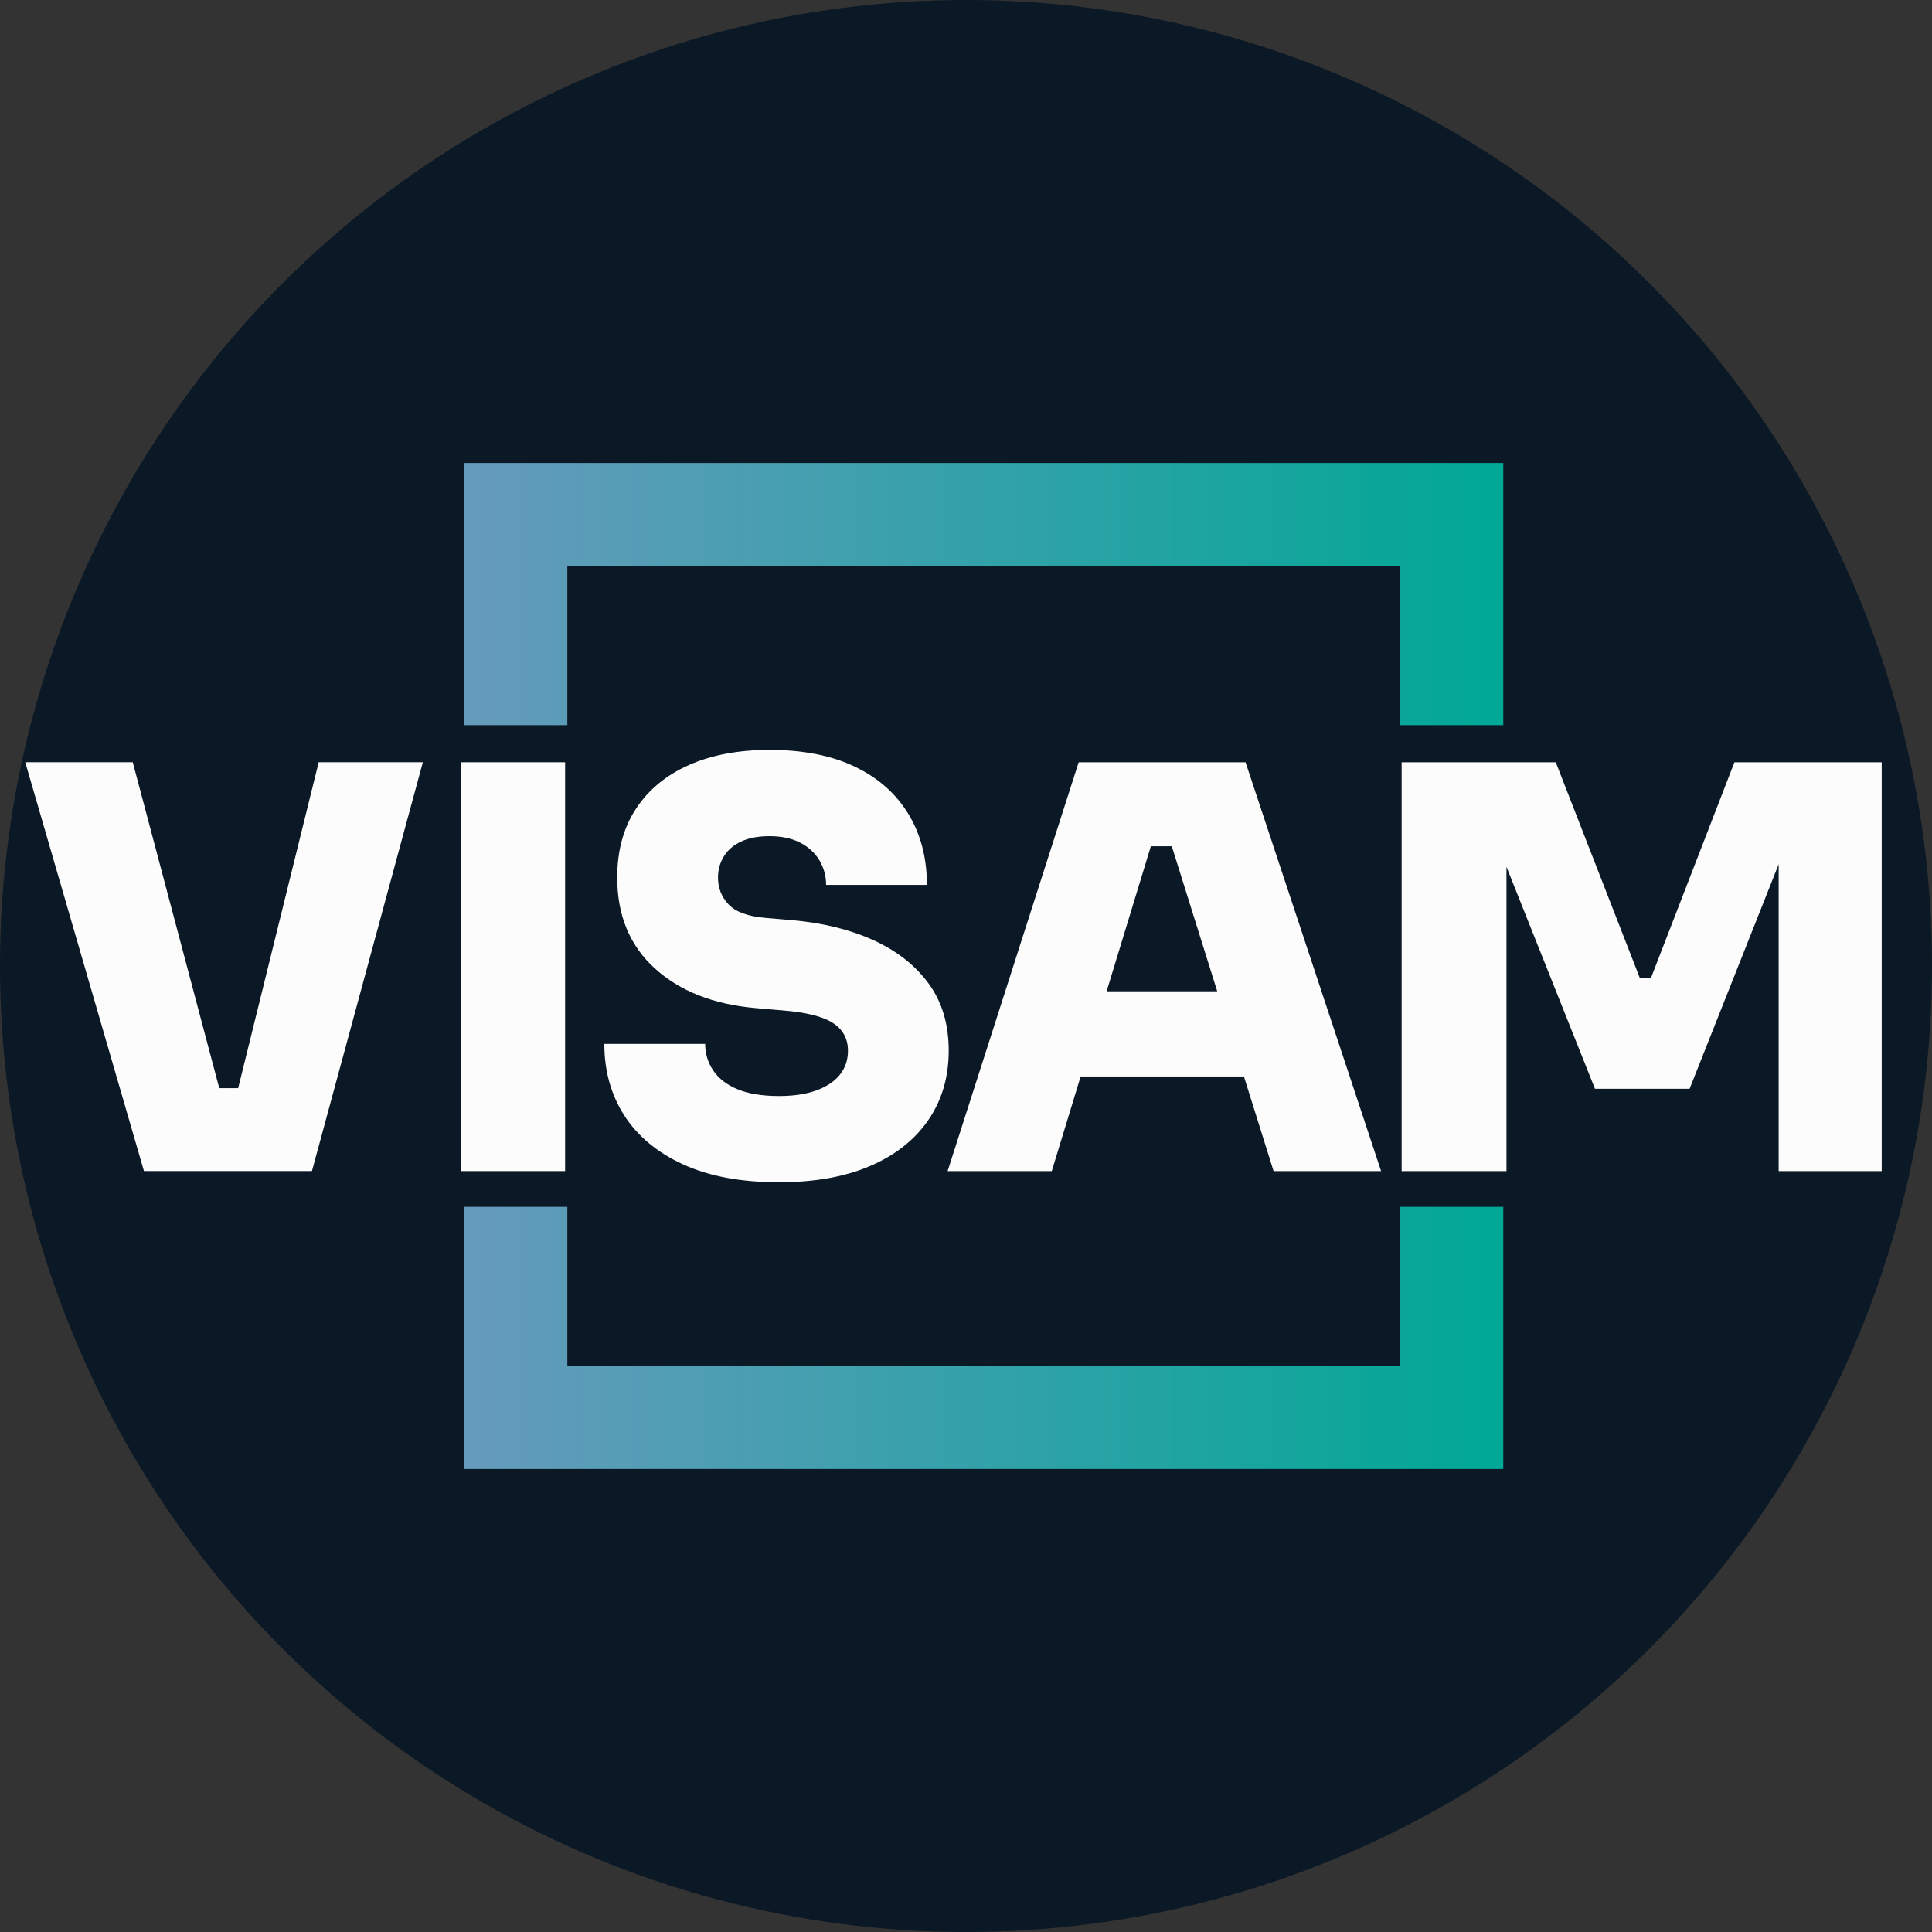
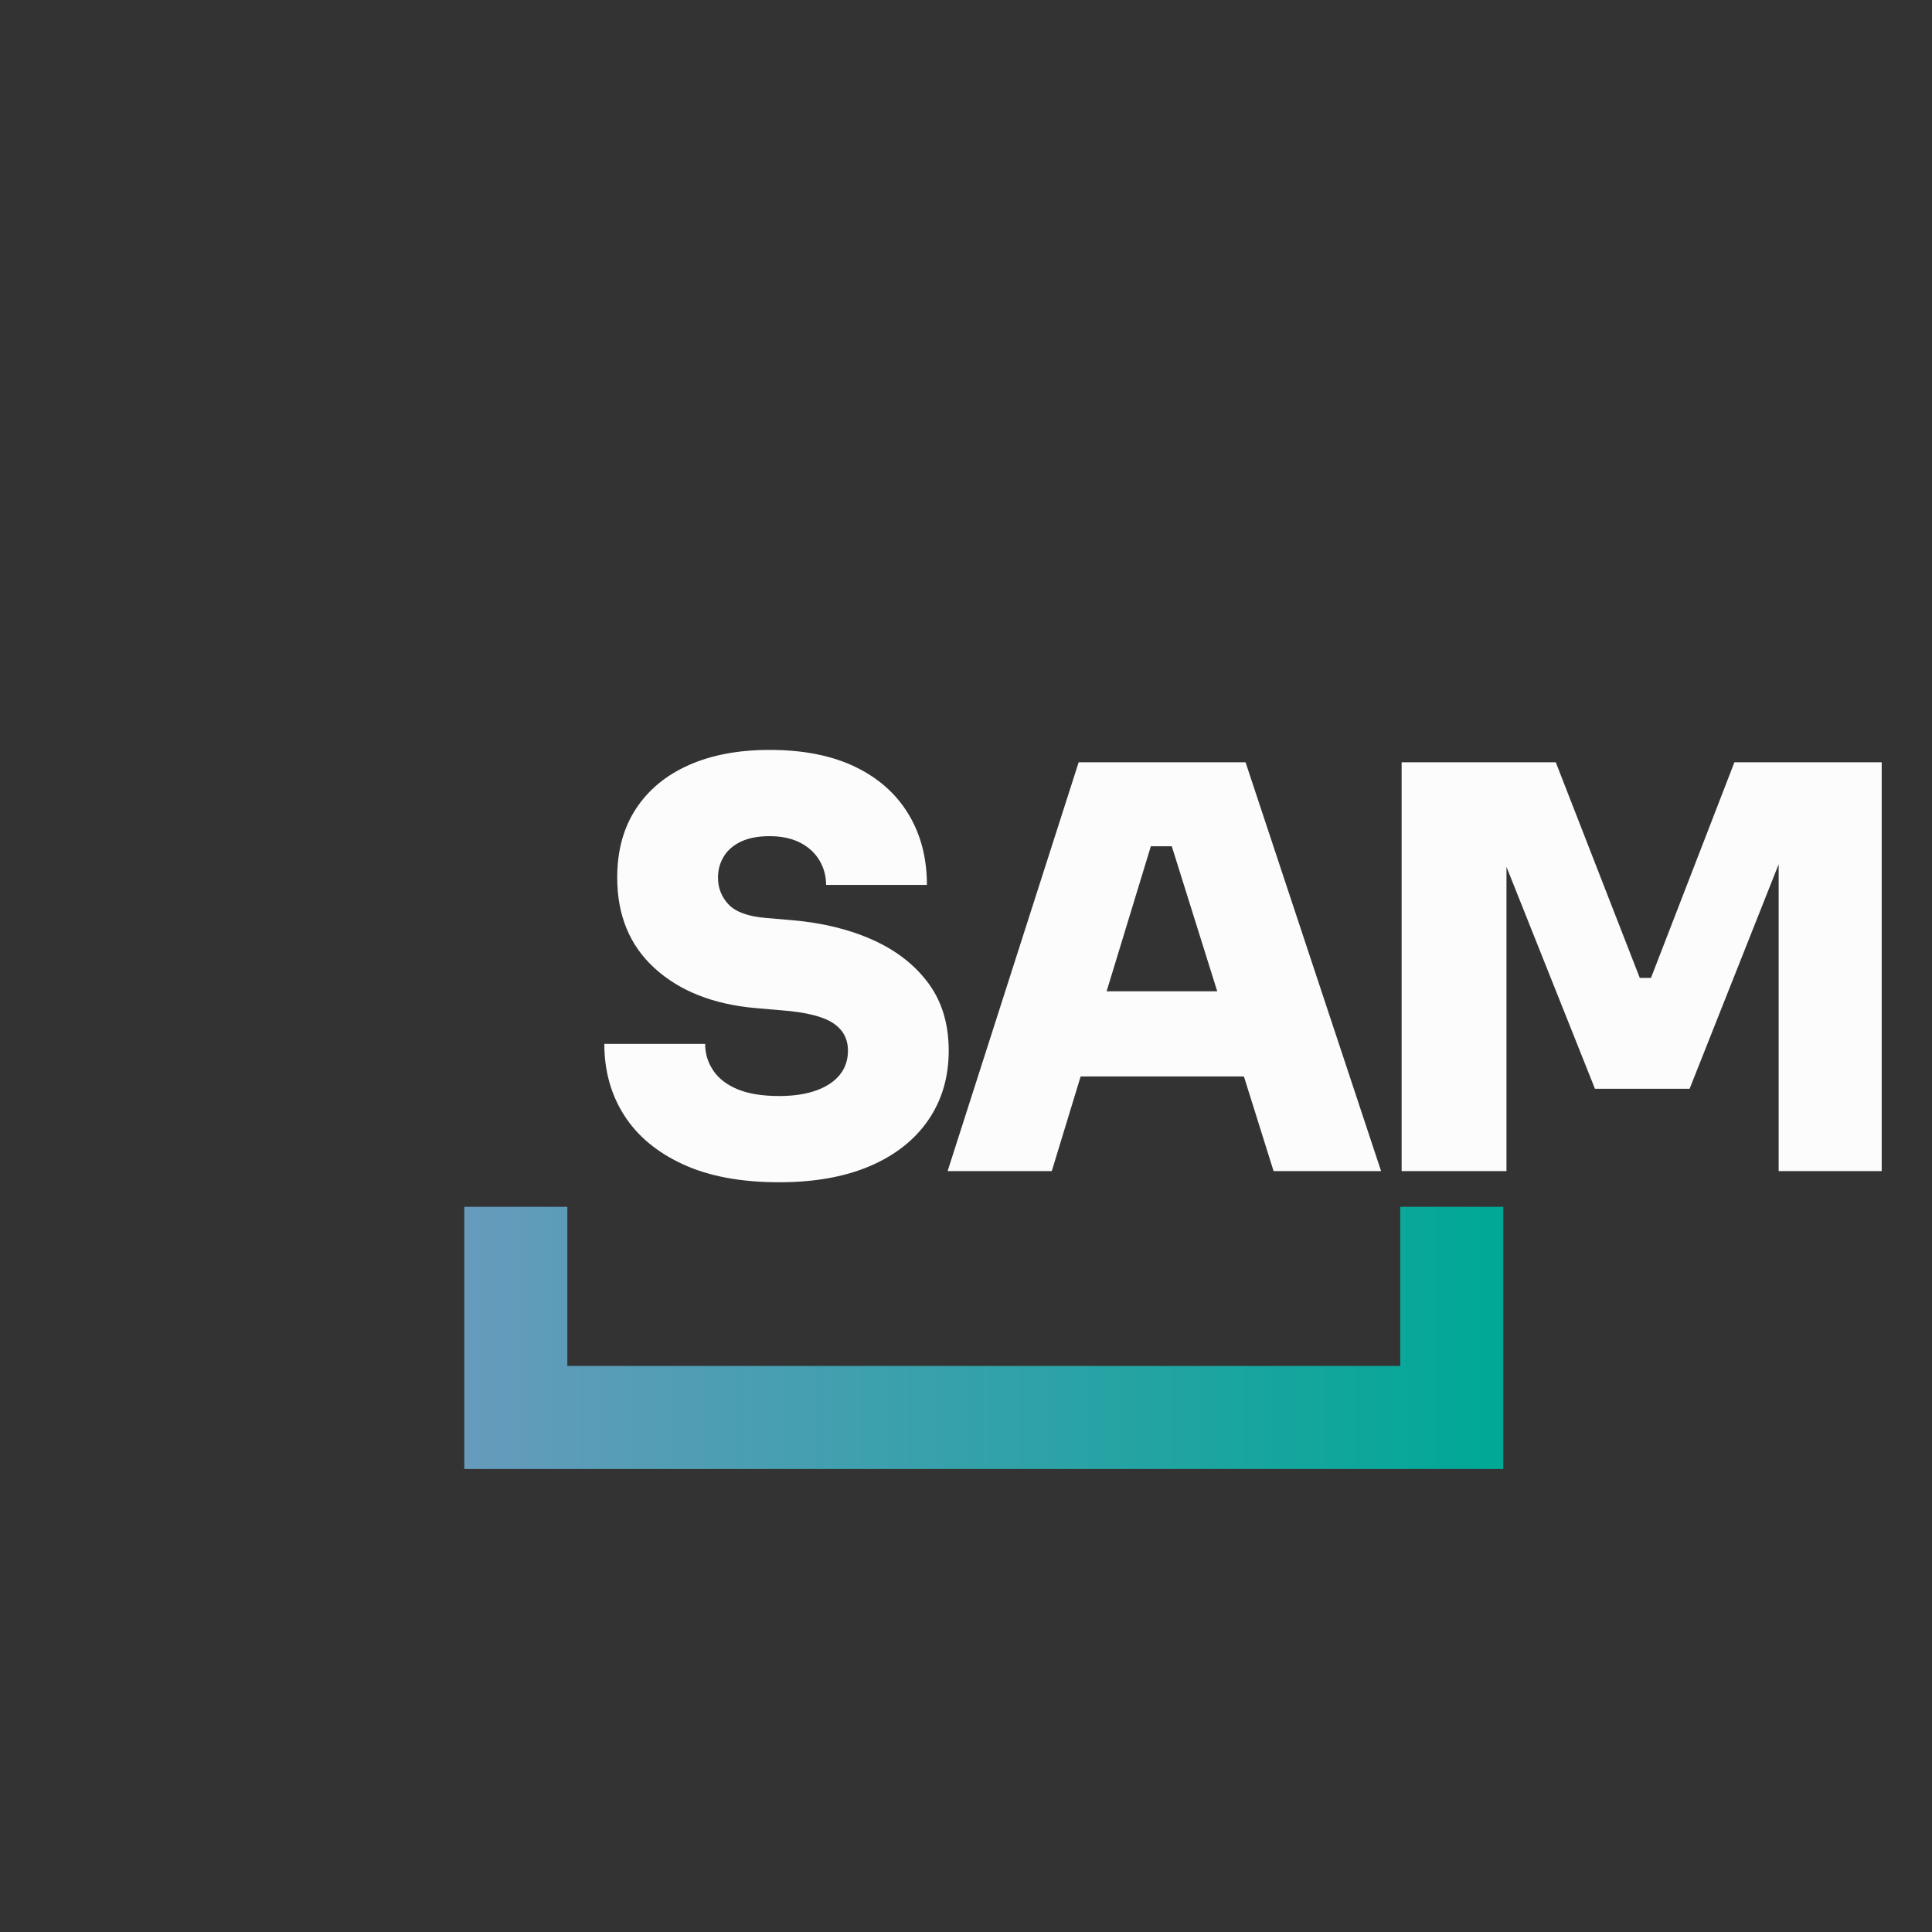
<svg xmlns="http://www.w3.org/2000/svg" xmlns:xlink="http://www.w3.org/1999/xlink" id="Layer_2" data-name="Layer 2" viewBox="0 0 600 600">
  <rect x="0" y="0" width="600" height="600" fill="#333333" stroke="none" />
  <defs>
    <style>      .cls-1 {        fill: url(#linear-gradient);      }      .cls-1, .cls-2, .cls-3, .cls-4 {        stroke-width: 0px;      }      .cls-2 {        fill: #0b1825;      }      .cls-3 {        fill: url(#linear-gradient-2);      }      .cls-4 {        fill: #fcfcfc;      }    </style>
    <linearGradient id="linear-gradient" x1="144.19" y1="9.24" x2="466.86" y2="9.24" gradientTransform="translate(0 193.74) scale(1 -1)" gradientUnits="userSpaceOnUse">
      <stop offset="0" stop-color="#669bbc" />
      <stop offset="1" stop-color="#00a896" />
    </linearGradient>
    <linearGradient id="linear-gradient-2" y1="315.33" y2="315.33" gradientTransform="translate(0 100.17)" xlink:href="#linear-gradient" />
  </defs>
-   <circle class="cls-2" cx="300" cy="300" r="300" />
-   <polygon class="cls-1" points="466.86 225.21 434.86 225.21 434.86 175.79 176.19 175.79 176.19 225.21 144.19 225.21 144.19 143.79 466.86 143.79 466.86 225.21" />
  <polygon class="cls-3" points="466.86 456.21 144.19 456.21 144.19 374.79 176.19 374.79 176.19 424.21 434.86 424.21 434.86 374.79 466.86 374.79 466.86 456.21" />
  <g>
-     <path class="cls-4" d="m44.71,363.69L7.84,236.72h33.39l27.65,104.18-6.09-2.96h16.7l-6.26,2.96,25.74-104.18h32.35l-34.44,126.96h-52.18Z" />
-     <path class="cls-4" d="m143.15,363.69v-126.96h32.35v126.96h-32.35Z" />
    <path class="cls-4" d="m241.94,367.16c-11.83,0-21.77-1.86-29.83-5.57-8.06-3.71-14.15-8.78-18.26-15.22-4.12-6.44-6.17-13.83-6.17-22.17h31.31c0,3.02.84,5.77,2.52,8.26,1.68,2.5,4.2,4.44,7.57,5.83,3.36,1.39,7.65,2.09,12.87,2.09,4.52,0,8.38-.58,11.57-1.74,3.19-1.16,5.62-2.78,7.3-4.87,1.68-2.09,2.52-4.58,2.52-7.48,0-3.71-1.57-6.58-4.7-8.61-3.13-2.03-8.41-3.33-15.83-3.91l-8.17-.7c-13.1-1.16-23.54-5.28-31.31-12.35-7.77-7.07-11.65-16.46-11.65-28.17,0-8.35,1.94-15.48,5.83-21.39,3.88-5.91,9.36-10.43,16.44-13.57,7.07-3.13,15.42-4.7,25.04-4.7,10.44,0,19.27,1.74,26.52,5.22,7.25,3.48,12.78,8.38,16.61,14.7,3.83,6.32,5.74,13.65,5.74,22h-31.31c0-2.78-.7-5.33-2.09-7.65-1.39-2.32-3.39-4.14-6-5.48-2.61-1.33-5.77-2-9.48-2-3.48,0-6.41.55-8.78,1.65-2.38,1.1-4.17,2.64-5.39,4.61-1.22,1.97-1.83,4.17-1.83,6.61,0,3.25,1.1,6.03,3.3,8.35,2.2,2.32,6.03,3.71,11.48,4.17l8.17.7c9.51.81,17.91,2.87,25.22,6.17s13.04,7.8,17.22,13.48c4.17,5.68,6.26,12.64,6.26,20.87s-2.12,15.42-6.35,21.57c-4.23,6.15-10.26,10.9-18.09,14.26-7.83,3.36-17.25,5.04-28.26,5.04Z" />
    <path class="cls-4" d="m294.29,363.69l40.7-126.96h51.83l42.09,126.96h-33.39l-32.7-104.35,9.22,3.48h-22.96l9.39-3.48-31.83,104.35h-32.35Zm33.22-29.39l9.74-26.44h48.18l9.74,26.44h-67.65Z" />
    <path class="cls-4" d="m435.29,363.69v-126.96h47.87l26.09,66.96h3.48l25.91-66.96h45.74v126.96h-32v-108.35l5.04.35-32.7,82.44h-29.39l-32.87-82.44,5.39-.35v108.35h-32.57Z" />
  </g>
</svg>